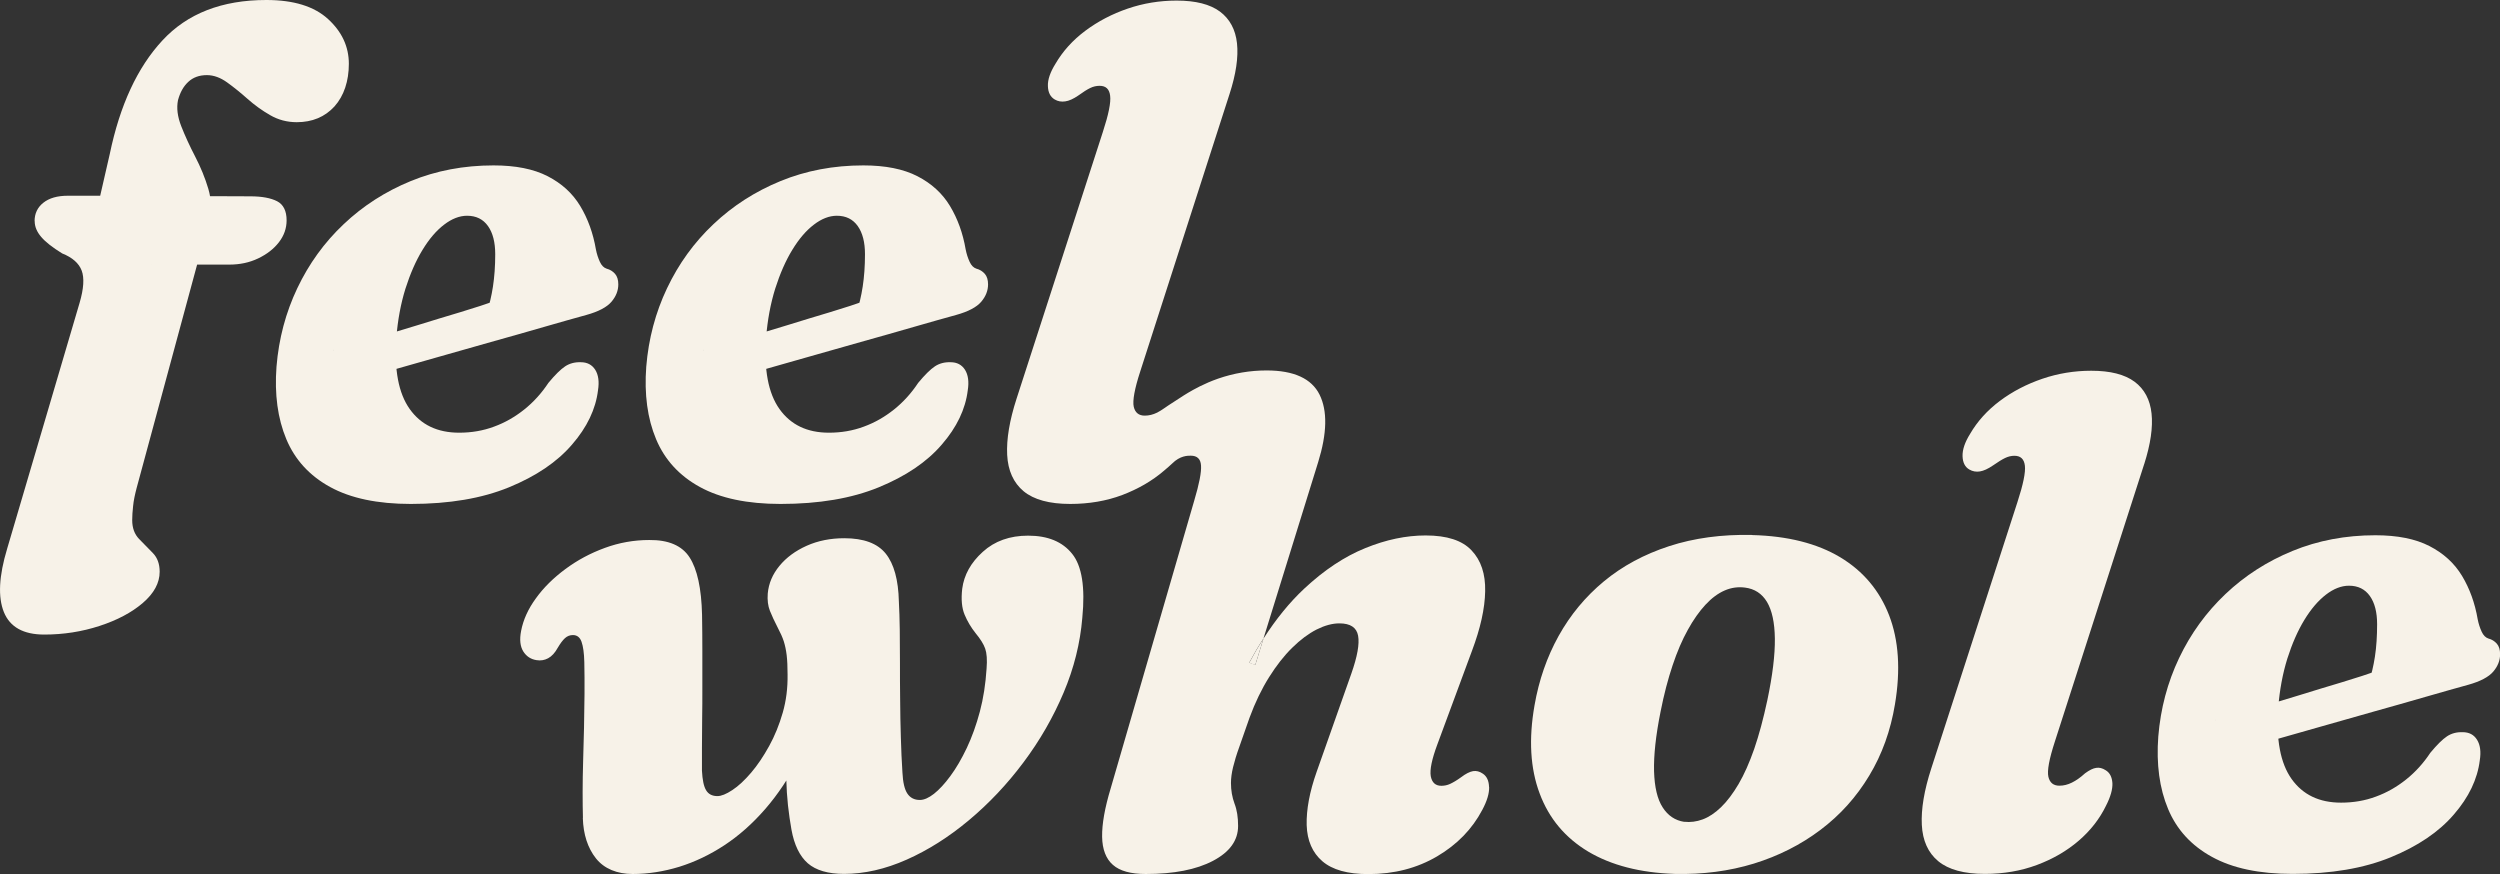
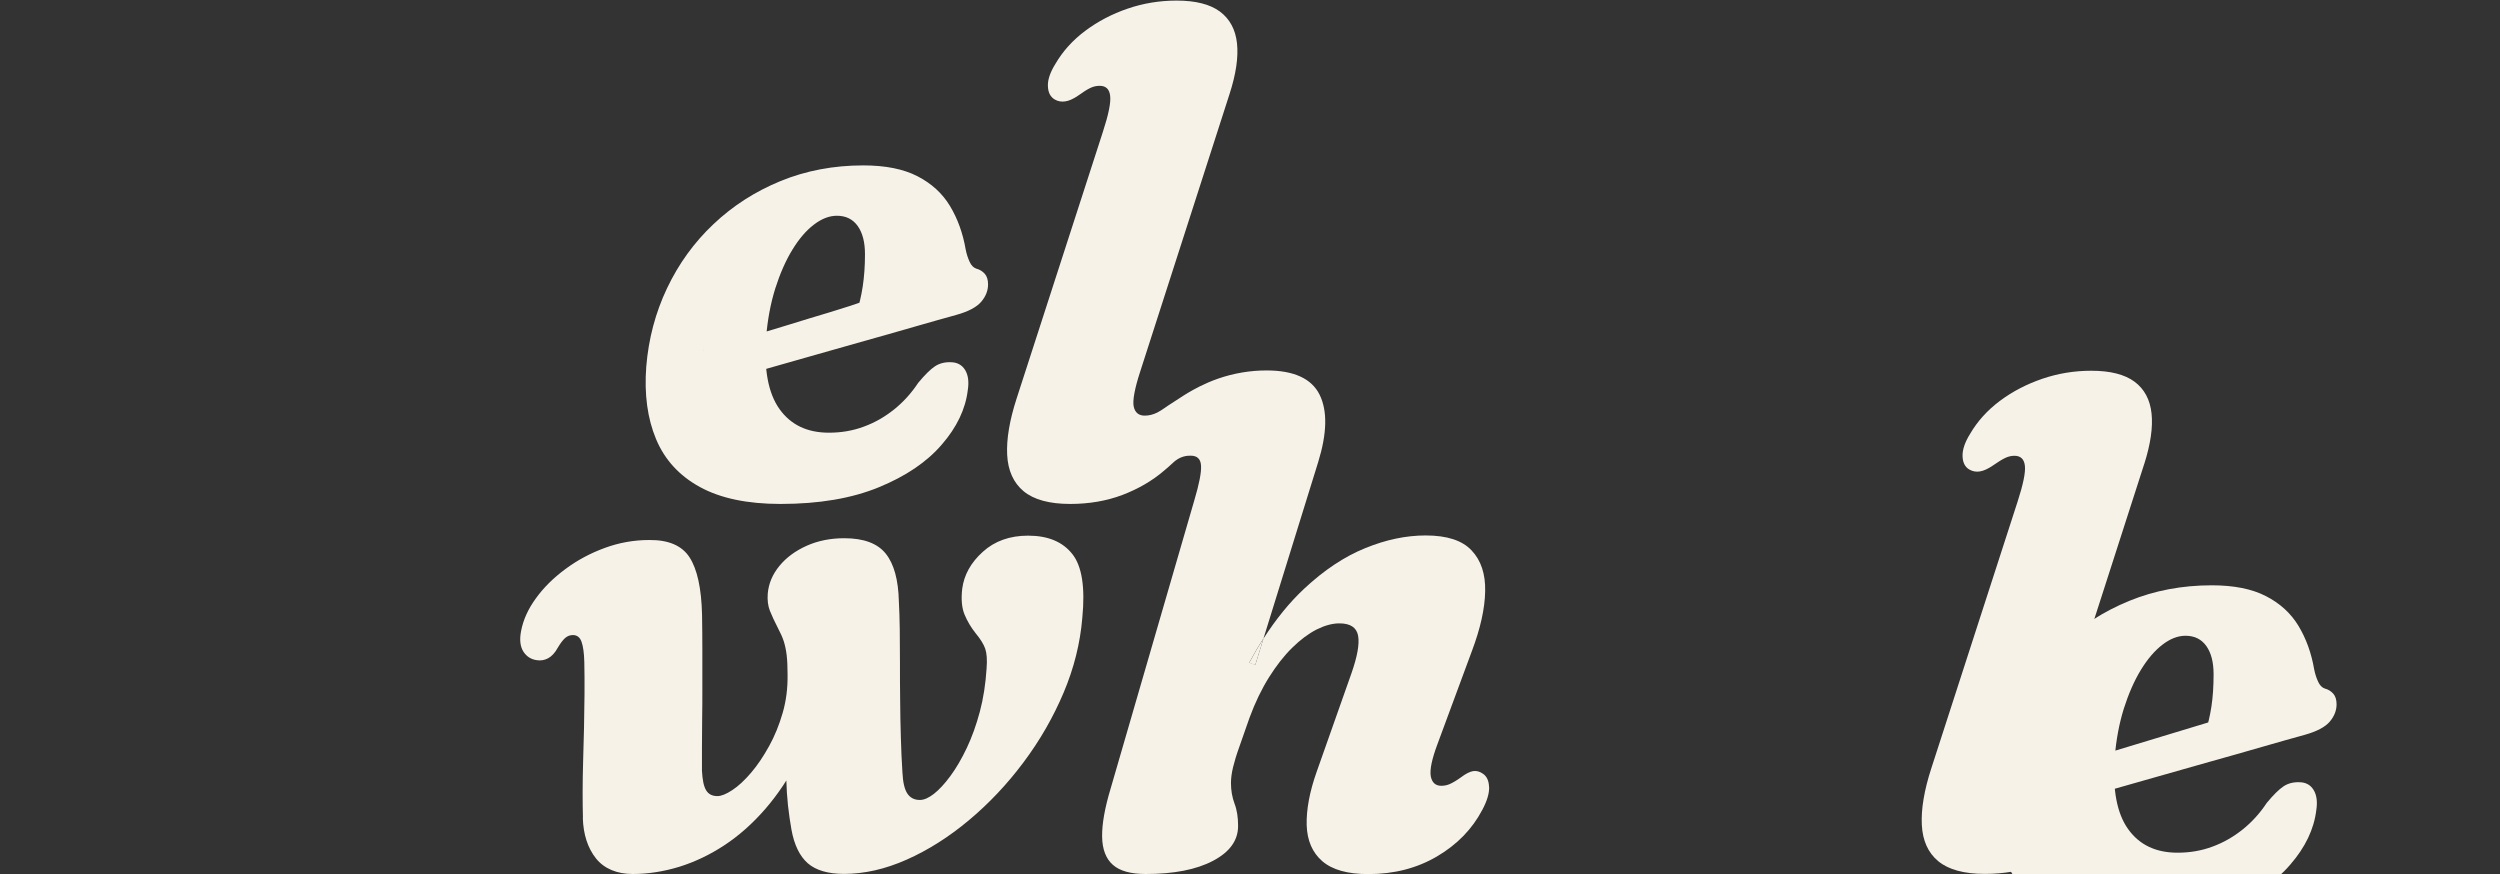
<svg xmlns="http://www.w3.org/2000/svg" id="_Слой_2" data-name="Слой_2" viewBox="0 0 252.26 88.2">
  <rect x="0" y="0" width="252.26" height="88.2" fill="#333333" stroke="none" />
  <defs>
    <style>
      .cls-1 {
        fill: #f7f2e8;
      }
    </style>
  </defs>
  <g id="Layer_1">
    <g>
      <path class="cls-1" d="M58.82,82.51c-.02-.76-.03-1.63-.03-2.6s.02-2,.05-3.1c.03-1.1.06-2.22.09-3.38.02-1.15.04-2.29.05-3.41.01-1.12,0-2.19-.02-3.2-.02-.92-.12-1.61-.28-2.06-.16-.45-.45-.68-.87-.68-.3,0-.57.1-.8.31-.23.21-.47.53-.73.97-.28.51-.6.86-.97,1.06-.37.2-.76.26-1.18.19-.58-.09-1.02-.39-1.33-.88-.31-.5-.39-1.18-.22-2.06.21-1.11.7-2.21,1.49-3.29.78-1.09,1.78-2.07,2.98-2.96,1.2-.89,2.52-1.6,3.97-2.13,1.44-.53,2.94-.8,4.49-.8,1.94-.02,3.3.56,4.07,1.75.77,1.19,1.2,3.12,1.26,5.8.02,1.2.03,2.42.03,3.66v3.6c0,1.17,0,2.28-.02,3.33-.01,1.05-.02,2.02-.02,2.89v2.25c.05.92.18,1.58.42,1.97.23.39.61.59,1.14.59.39,0,.89-.2,1.51-.61.61-.4,1.24-.99,1.89-1.75.65-.76,1.25-1.66,1.82-2.69.57-1.03,1.02-2.15,1.37-3.36.35-1.21.51-2.5.49-3.86,0-.78-.03-1.43-.09-1.94-.06-.51-.16-.98-.29-1.4-.14-.43-.35-.89-.62-1.4-.32-.62-.58-1.18-.78-1.68-.2-.5-.27-1.08-.22-1.75.09-1.02.49-1.95,1.18-2.79.69-.84,1.61-1.52,2.75-2.03,1.14-.51,2.41-.76,3.79-.76,1.96,0,3.36.52,4.19,1.56.83,1.04,1.27,2.65,1.32,4.82.05.83.07,1.78.09,2.84.01,1.06.02,2.19.02,3.4s0,2.44.02,3.71c.01,1.27.03,2.52.07,3.76.03,1.24.09,2.42.16,3.55.05.99.21,1.7.5,2.13.29.43.71.64,1.26.64.42,0,.89-.21,1.42-.62.53-.42,1.09-1.02,1.66-1.8.58-.78,1.13-1.73,1.65-2.82.52-1.1.96-2.32,1.32-3.67.36-1.35.58-2.8.68-4.35.07-.88.02-1.55-.14-2.01-.16-.46-.49-.98-.97-1.56-.46-.58-.83-1.2-1.11-1.87-.28-.67-.36-1.54-.24-2.6.18-1.41.88-2.66,2.08-3.74,1.2-1.09,2.73-1.63,4.57-1.63,1.99,0,3.47.61,4.45,1.84.98,1.22,1.32,3.37,1.02,6.44-.21,2.56-.84,5.09-1.89,7.57-1.05,2.48-2.4,4.83-4.05,7.03-1.65,2.21-3.49,4.15-5.51,5.84-2.02,1.69-4.11,3.01-6.27,3.97s-4.27,1.44-6.32,1.44c-1.62,0-2.84-.36-3.66-1.07-.82-.72-1.37-1.85-1.65-3.4-.14-.76-.25-1.58-.35-2.44-.09-.87-.15-1.74-.17-2.62-.02-.88-.01-1.71.03-2.49l1.28.31c-1.02,1.99-2.17,3.71-3.45,5.18-1.28,1.47-2.65,2.68-4.11,3.64s-2.97,1.68-4.54,2.17c-1.57.48-3.14.73-4.71.73s-2.88-.53-3.71-1.58c-.83-1.05-1.27-2.41-1.32-4.07Z" />
      <path class="cls-1" d="M126.04,66.89l.62.21.82-2.64c-.5.76-.98,1.58-1.44,2.44Z" />
-       <path class="cls-1" d="M176.8,53.99c3.58.09,6.54.84,8.87,2.23,2.33,1.4,3.98,3.36,4.95,5.87.97,2.52,1.17,5.51.59,8.97-.44,2.66-1.3,5.06-2.6,7.21-1.29,2.15-2.93,3.97-4.92,5.47-1.99,1.5-4.23,2.63-6.72,3.4-2.49.76-5.16,1.11-8,1.04-3.49-.12-6.39-.87-8.71-2.25-2.32-1.39-3.96-3.34-4.9-5.86-.95-2.52-1.12-5.49-.52-8.9.44-2.54,1.25-4.87,2.43-7,1.18-2.12,2.7-3.96,4.57-5.51,1.87-1.55,4.07-2.73,6.58-3.55,2.52-.82,5.31-1.2,8.38-1.13ZM169.94,82.92c.62.07,1.25-.01,1.87-.24.62-.23,1.24-.64,1.85-1.23.61-.59,1.2-1.37,1.77-2.34.57-.97,1.09-2.15,1.58-3.55.48-1.4.92-3.03,1.32-4.9.53-2.52.78-4.59.76-6.22-.02-1.63-.29-2.86-.8-3.71-.51-.84-1.25-1.32-2.22-1.44-.69-.09-1.37,0-2.04.29-.67.29-1.32.77-1.94,1.44-.62.67-1.22,1.51-1.78,2.53-.57,1.02-1.08,2.21-1.54,3.59-.46,1.37-.87,2.93-1.21,4.66-.49,2.43-.7,4.43-.66,6.03.05,1.59.33,2.81.87,3.64.53.83,1.26,1.32,2.18,1.46Z" />
      <path class="cls-1" d="M216.36,46.82l-9.01,27.99c-.58,1.78-.8,2.97-.66,3.57.14.6.51.9,1.11.9.42,0,.84-.1,1.26-.31.43-.21.87-.52,1.33-.94.44-.32.81-.51,1.13-.55.31-.05.63.03.95.24.42.25.64.69.68,1.3.03.61-.18,1.37-.64,2.27-.65,1.34-1.57,2.52-2.77,3.55-1.2,1.03-2.6,1.84-4.21,2.44-1.61.6-3.35.9-5.25.9-2.1,0-3.67-.43-4.7-1.28s-1.58-2.08-1.66-3.67c-.08-1.59.24-3.49.95-5.68l8.7-26.89c.58-1.78.83-3,.75-3.67-.08-.67-.43-1-1.06-1-.32,0-.64.08-.95.23-.31.15-.71.4-1.2.74-.51.35-.95.55-1.33.61-.38.06-.73,0-1.06-.19-.44-.25-.67-.7-.69-1.35-.02-.65.23-1.4.76-2.25.74-1.27,1.74-2.38,3.01-3.33,1.27-.95,2.7-1.69,4.28-2.23,1.58-.54,3.23-.81,4.94-.81,1.92,0,3.37.37,4.37,1.11.99.74,1.56,1.81,1.71,3.2.15,1.4-.1,3.1-.74,5.11Z" />
-       <path class="cls-1" d="M223.57,72.67c1.57-.46,3-.88,4.28-1.26,1.28-.38,2.67-.8,4.16-1.26,1.49-.46,2.95-.91,4.37-1.33,1.42-.43,2.65-.83,3.69-1.2l-1.04,1.21c.25-.74.46-1.6.61-2.58.15-.98.22-2.07.22-3.27s-.24-2.15-.73-2.84-1.19-1.04-2.11-1.04c-.76,0-1.54.3-2.32.9-.78.6-1.51,1.45-2.18,2.55-.67,1.1-1.24,2.4-1.72,3.91-.47,1.51-.78,3.17-.92,4.97-.23,3.19.22,5.58,1.35,7.17s2.79,2.39,4.99,2.39c1.25,0,2.42-.2,3.52-.61,1.1-.4,2.11-.98,3.05-1.73.94-.75,1.75-1.65,2.44-2.69.67-.81,1.23-1.36,1.68-1.66.45-.3.98-.44,1.58-.42.65,0,1.13.25,1.45.76.32.51.42,1.2.28,2.08-.23,1.89-1.1,3.72-2.62,5.47-1.51,1.76-3.63,3.19-6.36,4.31-2.73,1.12-6.03,1.68-9.91,1.68-3.35,0-6.06-.57-8.14-1.72-2.08-1.14-3.55-2.75-4.42-4.83-.87-2.08-1.2-4.52-.99-7.31.23-2.82.93-5.46,2.1-7.92,1.17-2.46,2.73-4.61,4.68-6.46,1.95-1.85,4.21-3.3,6.77-4.35,2.56-1.05,5.35-1.58,8.35-1.58,2.22,0,4.04.36,5.46,1.09,1.42.73,2.52,1.73,3.29,3.01.77,1.28,1.3,2.74,1.58,4.38.09.46.23.88.4,1.25.17.37.4.6.68.69.35.09.63.27.85.52.22.25.33.61.33,1.07,0,.62-.23,1.21-.69,1.75-.46.54-1.31.99-2.53,1.33-1.18.32-2.6.73-4.28,1.21-1.68.49-3.46.99-5.35,1.52-1.89.53-3.76,1.06-5.6,1.59-1.84.53-3.5,1-4.99,1.42-1.49.42-3.12.89-4.9,1.42l-.35-3.64Z" />
-       <path class="cls-1" d="M3.49,22.31c0-.76.29-1.38.88-1.85.59-.47,1.41-.71,2.48-.71h3.26l.97-4.23c1.02-4.9,2.78-8.71,5.3-11.43C18.9,1.36,22.4,0,26.88,0c2.75,0,4.82.64,6.22,1.92,1.4,1.28,2.1,2.79,2.1,4.52s-.49,3.23-1.45,4.3c-.97,1.06-2.24,1.59-3.81,1.59-.97,0-1.87-.24-2.68-.71-.82-.47-1.58-1.02-2.29-1.65-.7-.62-1.39-1.18-2.06-1.66s-1.35-.73-2.04-.73c-.76,0-1.39.23-1.87.68-.49.45-.83,1.07-1.04,1.85-.16.79-.05,1.66.33,2.63.38.97.85,1.99,1.4,3.05.55,1.06,1,2.15,1.33,3.26.33,1.11.35,2.21.05,3.29l-7.28,26.89c-.18.69-.31,1.3-.36,1.84-.06.53-.09,1-.09,1.42,0,.78.23,1.41.69,1.89.46.47.92.95,1.39,1.42.46.47.69,1.1.69,1.89,0,1.13-.57,2.18-1.7,3.15-1.13.97-2.59,1.74-4.37,2.32-1.78.58-3.64.87-5.58.87-2.1,0-3.46-.76-4.07-2.27-.61-1.51-.5-3.64.33-6.39l7.31-24.81c.42-1.43.49-2.52.21-3.26-.28-.74-.94-1.32-1.97-1.73-.97-.6-1.68-1.15-2.11-1.66-.44-.51-.66-1.04-.66-1.59ZM15.27,26.71l2.36-6.93,7.62.03c1.18,0,2.08.17,2.72.5.63.33.95.98.95,1.92,0,.81-.26,1.55-.78,2.22-.52.67-1.22,1.21-2.1,1.63-.88.42-1.85.62-2.91.62h-7.86Z" />
-       <path class="cls-1" d="M33.67,35.34c1.57-.46,3-.88,4.28-1.26,1.28-.38,2.67-.8,4.16-1.26,1.49-.46,2.95-.91,4.37-1.33,1.42-.43,2.65-.83,3.69-1.2l-1.04,1.21c.25-.74.46-1.6.61-2.58.15-.98.23-2.07.23-3.27s-.24-2.15-.73-2.84-1.19-1.04-2.11-1.04c-.76,0-1.54.3-2.32.9-.79.6-1.51,1.45-2.18,2.55-.67,1.1-1.24,2.4-1.72,3.91-.47,1.51-.78,3.17-.92,4.97-.23,3.19.22,5.58,1.35,7.17,1.13,1.59,2.79,2.39,4.99,2.39,1.25,0,2.42-.2,3.52-.61,1.1-.4,2.11-.98,3.05-1.73.94-.75,1.75-1.65,2.44-2.69.67-.81,1.23-1.36,1.68-1.66.45-.3.98-.44,1.58-.42.65,0,1.13.25,1.46.76.32.51.42,1.2.28,2.08-.23,1.89-1.1,3.72-2.62,5.47-1.51,1.76-3.63,3.19-6.36,4.31-2.73,1.12-6.03,1.68-9.91,1.68-3.35,0-6.06-.57-8.14-1.71-2.08-1.14-3.55-2.75-4.42-4.83-.87-2.08-1.2-4.52-.99-7.31.23-2.82.93-5.46,2.1-7.92,1.17-2.46,2.72-4.61,4.68-6.46,1.95-1.85,4.21-3.3,6.77-4.35,2.56-1.05,5.35-1.58,8.35-1.58,2.22,0,4.04.36,5.46,1.09,1.42.73,2.52,1.73,3.29,3.01.77,1.28,1.3,2.74,1.58,4.38.09.46.23.88.4,1.25.17.37.4.6.68.69.35.09.63.27.85.52.22.25.33.61.33,1.07,0,.62-.23,1.21-.69,1.75-.46.54-1.3.99-2.53,1.33-1.18.32-2.6.73-4.28,1.21-1.68.49-3.46.99-5.35,1.52-1.89.53-3.76,1.06-5.6,1.59-1.84.53-3.5,1-4.99,1.42-1.49.42-3.12.89-4.9,1.42l-.35-3.64Z" />
+       <path class="cls-1" d="M223.57,72.67l-1.04,1.21c.25-.74.46-1.6.61-2.58.15-.98.22-2.07.22-3.27s-.24-2.15-.73-2.84-1.19-1.04-2.11-1.04c-.76,0-1.54.3-2.32.9-.78.6-1.51,1.45-2.18,2.55-.67,1.1-1.24,2.4-1.72,3.91-.47,1.51-.78,3.17-.92,4.97-.23,3.19.22,5.58,1.35,7.17s2.79,2.39,4.99,2.39c1.25,0,2.42-.2,3.52-.61,1.1-.4,2.11-.98,3.05-1.73.94-.75,1.75-1.65,2.44-2.69.67-.81,1.23-1.36,1.68-1.66.45-.3.98-.44,1.58-.42.65,0,1.13.25,1.45.76.32.51.42,1.2.28,2.08-.23,1.89-1.1,3.72-2.62,5.47-1.51,1.76-3.63,3.19-6.36,4.31-2.73,1.12-6.03,1.68-9.91,1.68-3.35,0-6.06-.57-8.14-1.72-2.08-1.14-3.55-2.75-4.42-4.83-.87-2.08-1.2-4.52-.99-7.31.23-2.82.93-5.46,2.1-7.92,1.17-2.46,2.73-4.61,4.68-6.46,1.95-1.85,4.21-3.3,6.77-4.35,2.56-1.05,5.35-1.58,8.35-1.58,2.22,0,4.04.36,5.46,1.09,1.42.73,2.52,1.73,3.29,3.01.77,1.28,1.3,2.74,1.58,4.38.09.46.23.88.4,1.25.17.37.4.6.68.69.35.09.63.27.85.52.22.25.33.61.33,1.07,0,.62-.23,1.21-.69,1.75-.46.54-1.31.99-2.53,1.33-1.18.32-2.6.73-4.28,1.21-1.68.49-3.46.99-5.35,1.52-1.89.53-3.76,1.06-5.6,1.59-1.84.53-3.5,1-4.99,1.42-1.49.42-3.12.89-4.9,1.42l-.35-3.64Z" />
      <path class="cls-1" d="M70.98,35.34c1.57-.46,3-.88,4.28-1.26,1.28-.38,2.67-.8,4.16-1.26,1.49-.46,2.95-.91,4.37-1.33,1.42-.43,2.65-.83,3.69-1.2l-1.04,1.21c.25-.74.46-1.6.61-2.58.15-.98.23-2.07.23-3.27s-.24-2.15-.73-2.84-1.19-1.04-2.11-1.04c-.76,0-1.54.3-2.32.9-.79.6-1.51,1.45-2.18,2.55-.67,1.1-1.24,2.4-1.72,3.91-.47,1.51-.78,3.17-.92,4.97-.23,3.19.22,5.58,1.35,7.17,1.13,1.59,2.79,2.39,4.99,2.39,1.25,0,2.42-.2,3.52-.61,1.1-.4,2.11-.98,3.05-1.73.94-.75,1.75-1.65,2.44-2.69.67-.81,1.23-1.36,1.68-1.66.45-.3.98-.44,1.58-.42.65,0,1.13.25,1.46.76.32.51.42,1.2.28,2.08-.23,1.89-1.1,3.72-2.62,5.47-1.51,1.76-3.63,3.19-6.36,4.31-2.73,1.12-6.03,1.68-9.91,1.68-3.35,0-6.06-.57-8.14-1.71-2.08-1.14-3.55-2.75-4.42-4.83-.87-2.08-1.2-4.52-.99-7.31.23-2.82.93-5.46,2.1-7.92,1.17-2.46,2.72-4.61,4.68-6.46,1.95-1.85,4.21-3.3,6.77-4.35,2.56-1.05,5.35-1.58,8.35-1.58,2.22,0,4.04.36,5.46,1.09,1.42.73,2.52,1.73,3.29,3.01.77,1.28,1.3,2.74,1.58,4.38.09.46.23.88.4,1.25.17.37.4.6.68.69.35.09.63.27.85.52.22.25.33.61.33,1.07,0,.62-.23,1.21-.69,1.75-.46.54-1.3.99-2.53,1.33-1.18.32-2.6.73-4.28,1.21-1.68.49-3.46.99-5.35,1.52-1.89.53-3.76,1.06-5.6,1.59-1.84.53-3.5,1-4.99,1.42-1.49.42-3.12.89-4.9,1.42l-.35-3.64Z" />
      <path class="cls-1" d="M150.26,79.41c.02.64-.21,1.41-.69,2.31-1.02,1.94-2.54,3.5-4.56,4.69-2.02,1.19-4.33,1.79-6.95,1.79-2.08,0-3.62-.43-4.63-1.3-1-.86-1.53-2.08-1.58-3.64-.04-1.56.29-3.36,1.01-5.39l3.5-9.91c.6-1.71.83-2.98.68-3.81-.15-.83-.78-1.25-1.89-1.25-.71,0-1.48.21-2.3.62-.82.42-1.64,1.03-2.46,1.84-.82.8-1.6,1.8-2.34,2.98-.74,1.18-1.4,2.54-1.97,4.09-.39,1.13-.74,2.1-1.02,2.91-.29.8-.5,1.5-.64,2.08-.14.58-.21,1.11-.21,1.59,0,.74.12,1.43.36,2.08.25.64.36,1.4.36,2.25,0,1.46-.84,2.63-2.53,3.52s-3.95,1.33-6.79,1.33c-1.5,0-2.61-.3-3.31-.92-.7-.61-1.07-1.56-1.09-2.84-.02-1.28.27-2.92.87-4.9l8.42-29c.51-1.71.74-2.89.69-3.56-.04-.66-.39-.99-1.04-.99-.32,0-1.08,0-1.87.79-.12.12-.61.55-.83.73-1.2,1.03-2.61,1.84-4.21,2.45-1.6.6-3.35.9-5.25.9-2.1,0-3.67-.43-4.7-1.28-1.02-.85-1.58-2.08-1.66-3.67-.08-1.59.24-3.49.95-5.68l8.7-26.89c.58-1.77.83-3,.74-3.67-.08-.67-.43-1-1.06-1-.33,0-.64.07-.95.22-.31.15-.71.4-1.19.75-.51.35-.95.55-1.33.6-.38.06-.74,0-1.06-.19-.44-.26-.67-.7-.69-1.35-.03-.64.23-1.4.76-2.25.74-1.27,1.74-2.38,3.01-3.33,1.27-.95,2.7-1.7,4.28-2.24,1.58-.54,3.22-.81,4.94-.81,1.92,0,3.37.37,4.37,1.11.99.74,1.57,1.81,1.72,3.2.15,1.4-.1,3.1-.75,5.11l-9.01,27.99c-.58,1.77-.79,2.97-.66,3.57.14.6.51.9,1.11.9.42,0,.84-.1,1.26-.31.43-.21,1.08-.71,1.43-.92s1.16-.77,1.69-1.08,1.6-.93,3.04-1.43c1.57-.54,3.2-.82,4.88-.82,2.75,0,4.53.82,5.34,2.44.81,1.63.76,3.9-.14,6.81l-5.52,17.8c-.5.76-.98,1.58-1.44,2.44l.62.21.82-2.64c1.28-2,2.65-3.67,4.1-5.03,2.01-1.88,4.07-3.25,6.17-4.1,2.1-.86,4.13-1.28,6.09-1.28,2.15,0,3.7.5,4.64,1.51.95,1,1.41,2.38,1.37,4.12-.03,1.75-.48,3.75-1.33,6.01l-3.5,9.46c-.55,1.48-.77,2.54-.66,3.19.12.64.47.97,1.07.97.3,0,.6-.06.88-.19s.67-.35,1.12-.68c.46-.35.86-.55,1.2-.61.34-.05.66.03.99.26.39.26.6.7.62,1.33Z" />
    </g>
  </g>
</svg>